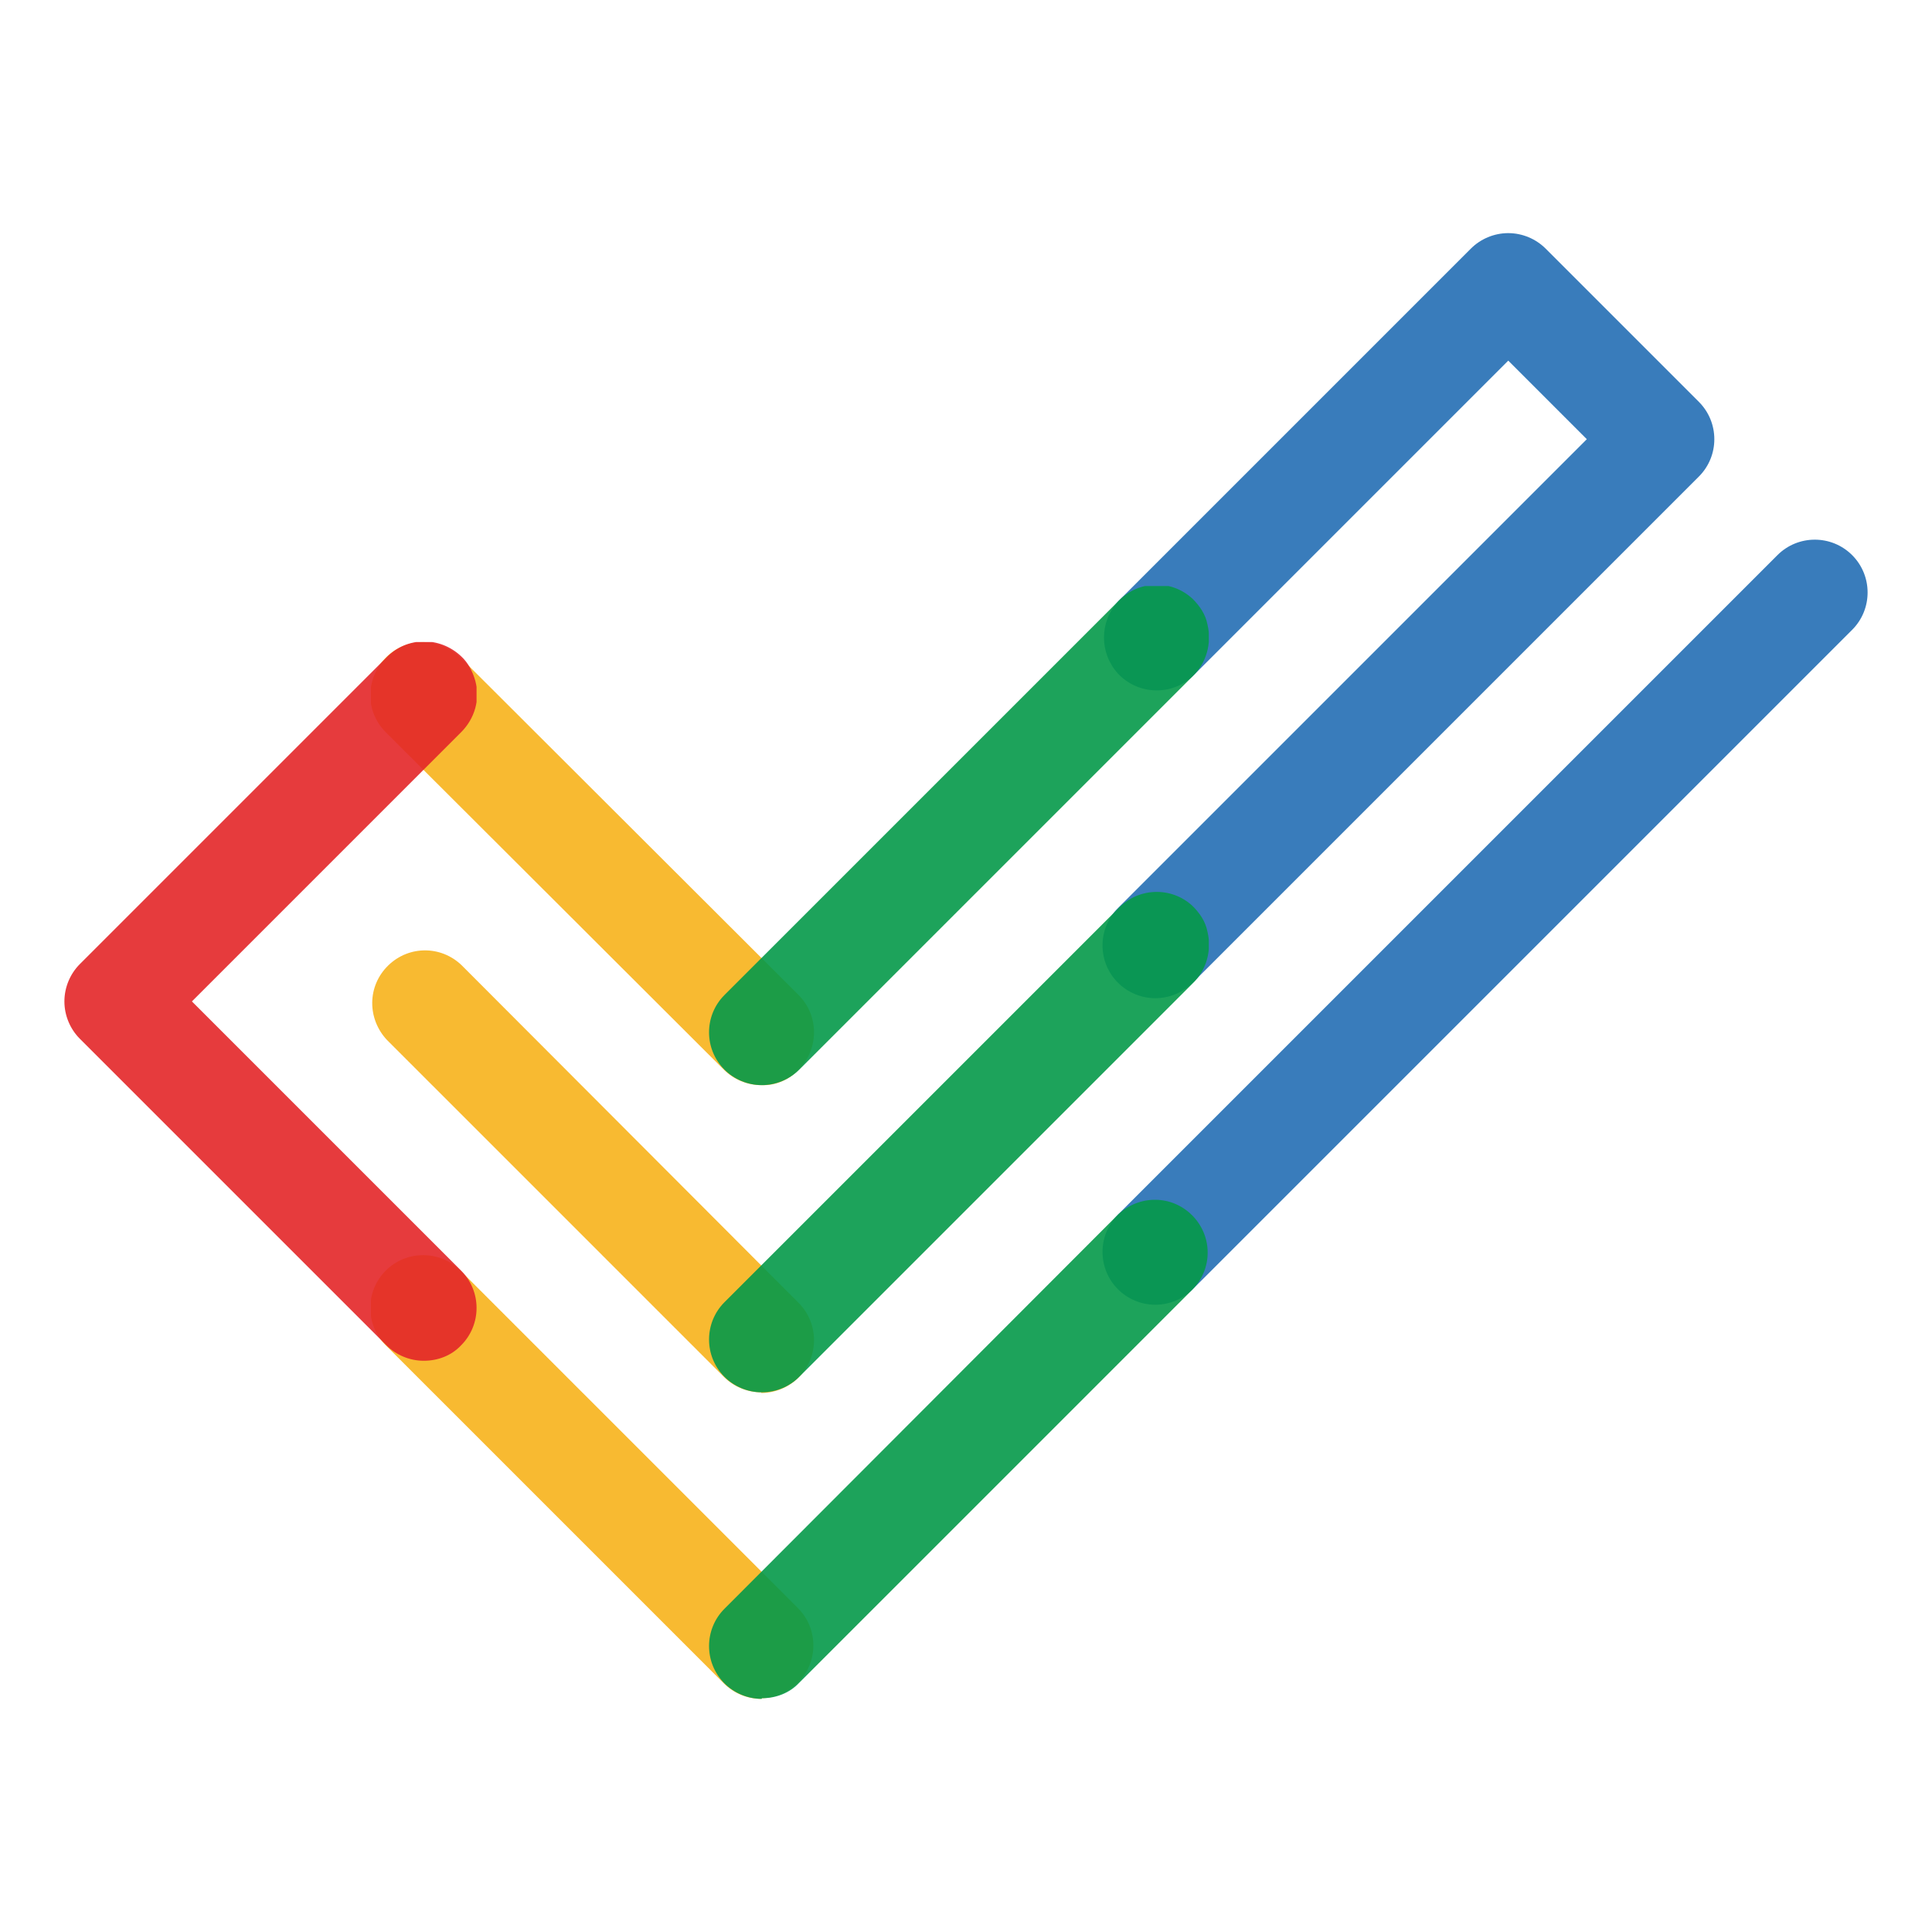
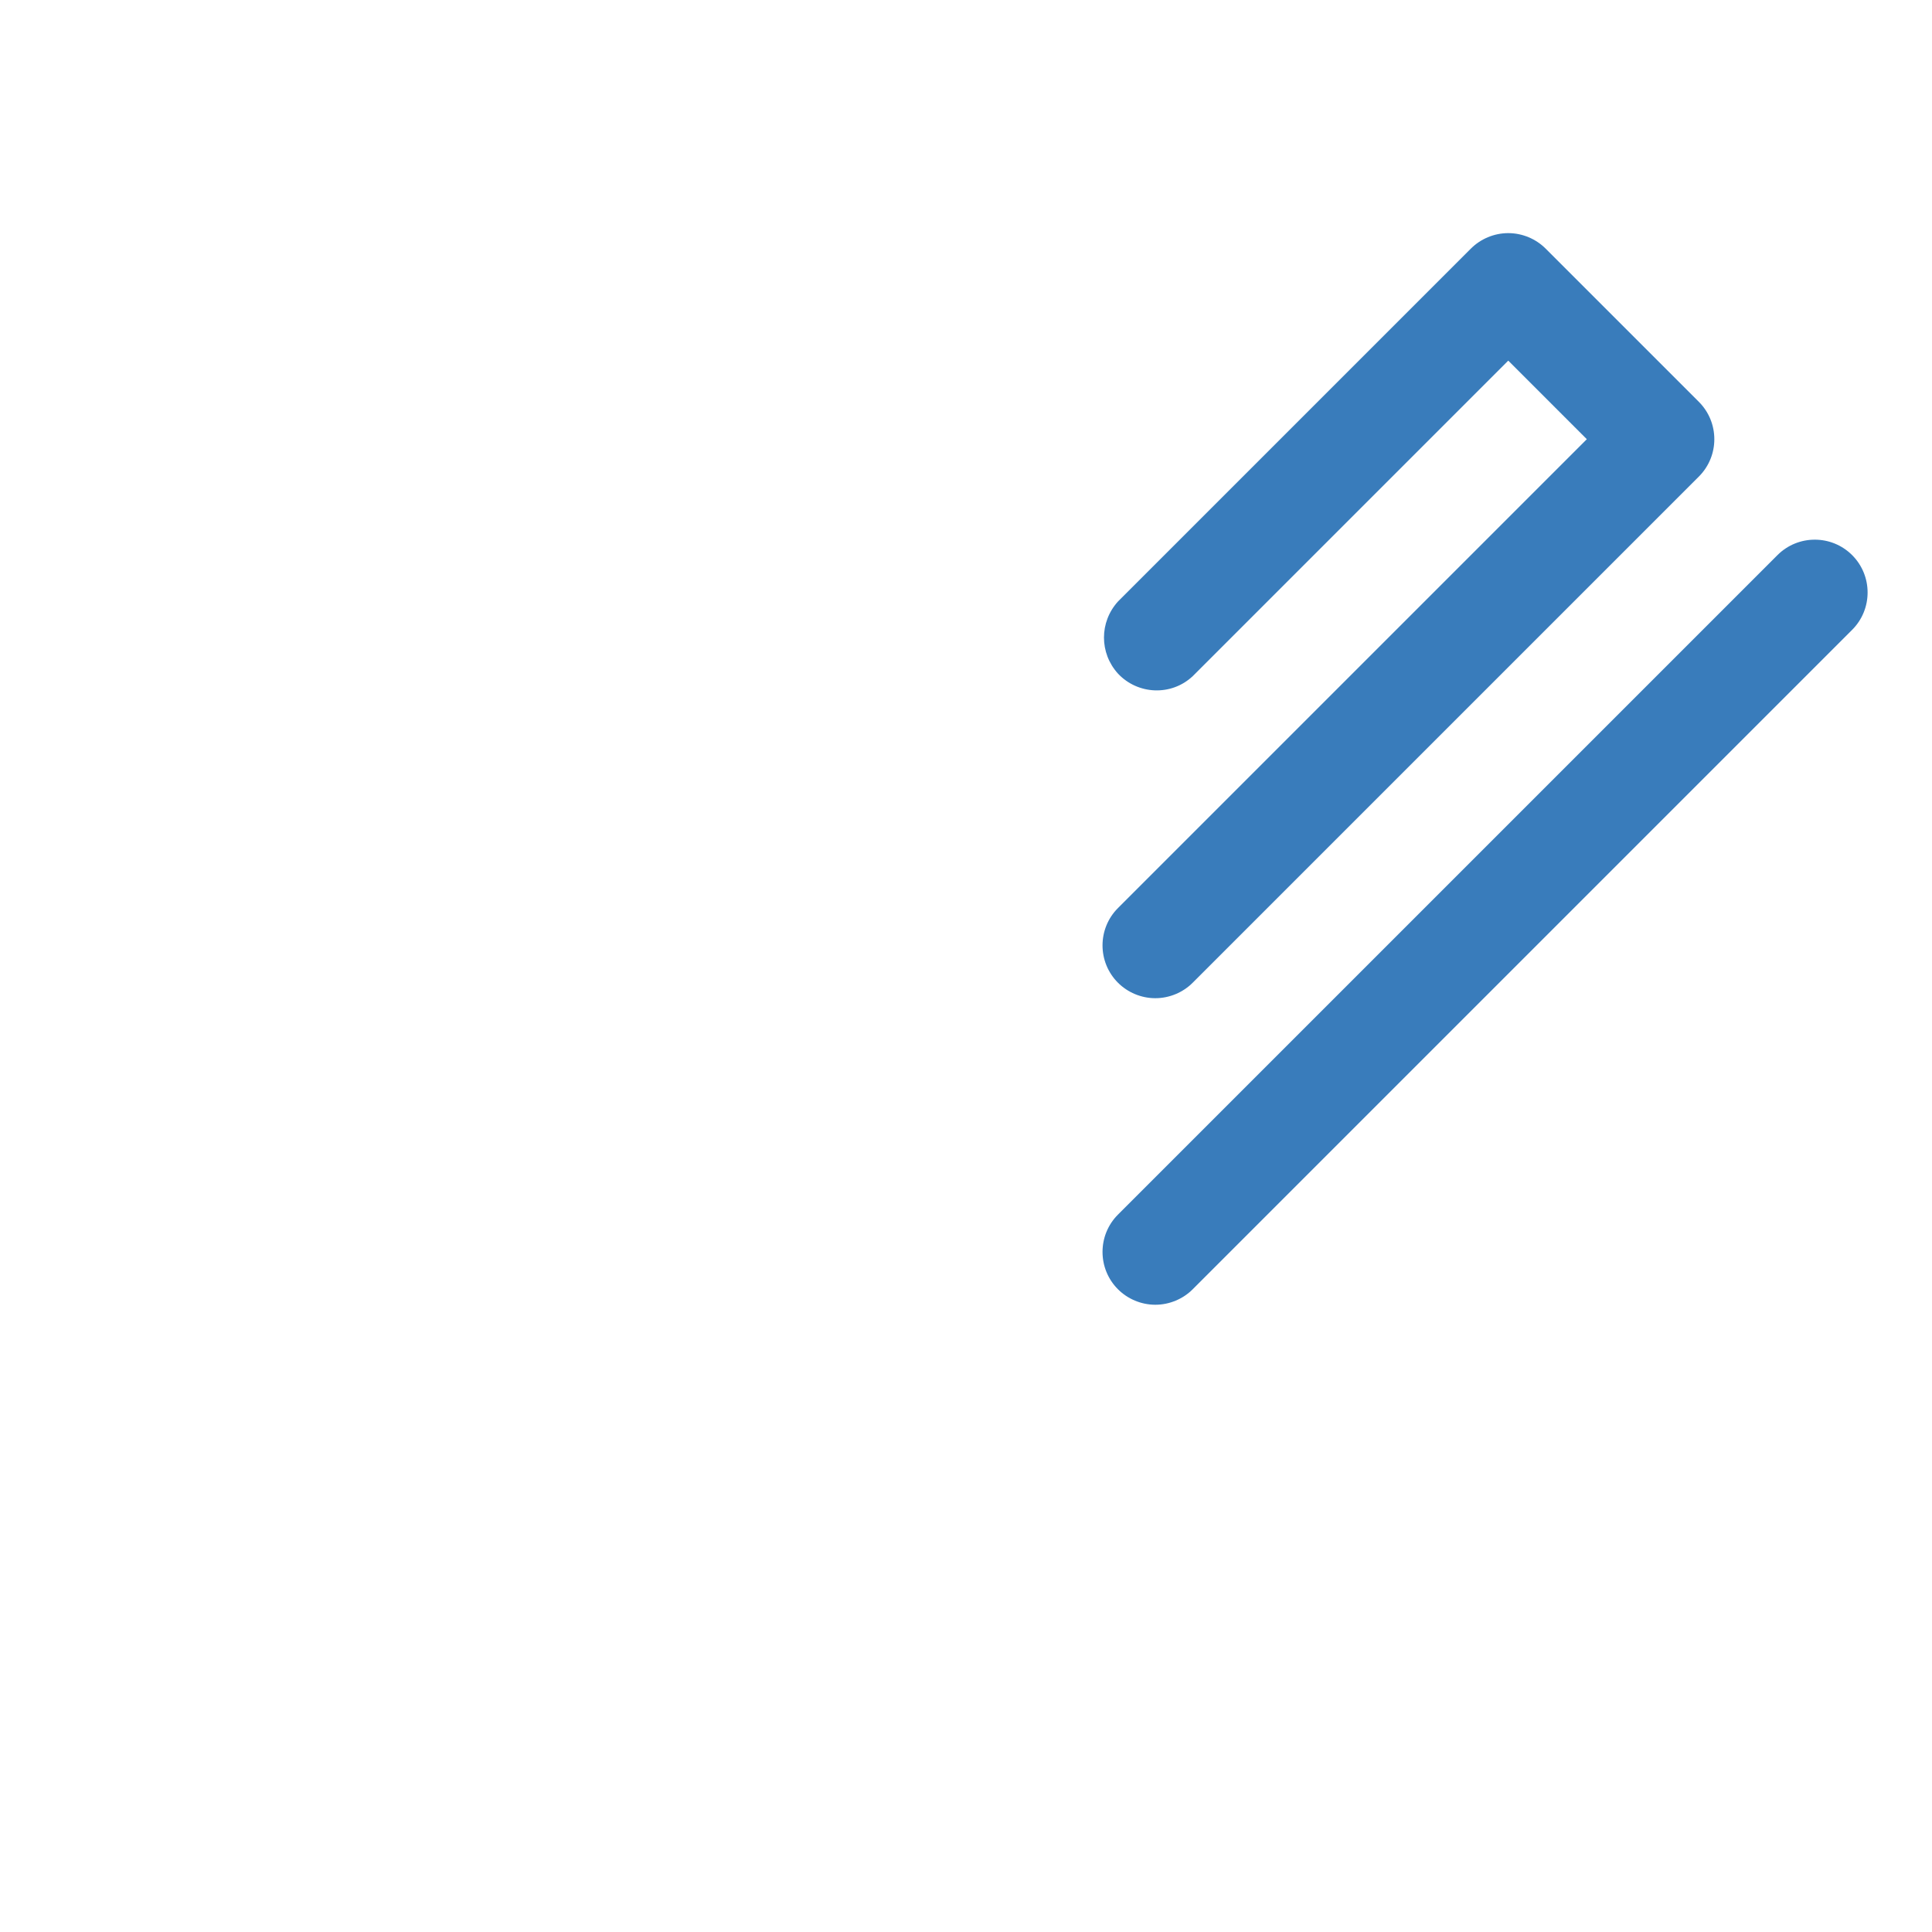
<svg xmlns="http://www.w3.org/2000/svg" id="Capa_1" data-name="Capa 1" viewBox="0 0 30 30">
  <defs>
    <style> .cls-1 { opacity: .9; } .cls-2 { clip-path: url(#clippath-2); } .cls-3 { fill: #f7b21b; } .cls-3, .cls-4, .cls-5, .cls-6, .cls-7 { stroke-width: 0px; } .cls-4 { fill: none; } .cls-8 { clip-path: url(#clippath-1); } .cls-5 { fill: #e32628; } .cls-6 { fill: #049949; } .cls-9 { clip-path: url(#clippath); } .cls-10 { clip-path: url(#clippath-3); } .cls-7 { fill: #236eb4; } </style>
    <clipPath id="clippath">
-       <rect class="cls-4" x="5.76" y="9.97" width="6.89" height="16.41" />
-     </clipPath>
+       </clipPath>
    <clipPath id="clippath-1">
      <rect class="cls-4" x="17.12" y="3.62" width="11.88" height="16.64" />
    </clipPath>
    <clipPath id="clippath-2">
      <rect class="cls-4" x="11.01" y="9.1" width="7.76" height="17.28" />
    </clipPath>
    <clipPath id="clippath-3">
-       <rect class="cls-4" x="1" y="9.97" width="6.4" height="11.16" />
-     </clipPath>
+       </clipPath>
  </defs>
  <g class="cls-1">
    <g class="cls-9">
-       <path class="cls-3" d="m11.82,26.38c-.22,0-.43-.09-.58-.24l-5.25-5.25c-.32-.32-.32-.84,0-1.16,0,0,0,0,0,0,.32-.32.84-.32,1.16,0,0,0,0,0,0,0l5.24,5.24c.32.32.32.84,0,1.16,0,0,0,0,0,0-.15.15-.36.24-.58.24Zm0-9.53c-.22,0-.43-.09-.58-.24l-5.25-5.24c-.21-.21-.29-.51-.21-.79.12-.44.56-.7,1-.58.14.04.27.11.37.21l5.25,5.24c.32.32.32.84,0,1.16h0c-.15.16-.36.25-.58.24h0Zm0,4.77c-.22,0-.43-.09-.58-.24l-5.23-5.23c-.31-.33-.31-.84.02-1.16.32-.31.82-.31,1.14,0l5.23,5.24c.32.32.32.84,0,1.16-.15.15-.36.24-.58.24" />
-     </g>
+       </g>
  </g>
  <g class="cls-1">
    <g class="cls-8">
      <path class="cls-7" d="m17.94,20.26c-.22,0-.43-.09-.58-.24-.32-.32-.32-.84,0-1.16,0,0,0,0,0,0l10.24-10.24c.32-.32.84-.32,1.16,0s.32.84,0,1.16h0l-10.24,10.24c-.15.15-.36.24-.58.24Zm0-4.76c-.22,0-.43-.09-.58-.24-.32-.32-.32-.84,0-1.16l7.28-7.28-1.22-1.22-4.9,4.9c-.33.31-.85.29-1.16-.04-.29-.32-.29-.8,0-1.12l5.48-5.48c.15-.15.36-.24.58-.24.22,0,.43.09.58.24l2.38,2.38c.32.32.32.84,0,1.16l-7.86,7.86c-.15.15-.36.24-.58.24Z" />
    </g>
  </g>
  <g class="cls-1">
    <g class="cls-2">
-       <path class="cls-6" d="m11.83,16.85c-.22,0-.43-.09-.58-.24-.32-.32-.32-.84,0-1.16,0,0,0,0,0,0l6.11-6.11c.31-.33.83-.35,1.16-.04.11.11.2.24.23.4.07.29-.02.6-.23.8l-6.11,6.11c-.15.15-.36.24-.58.24m0,4.77c-.22,0-.43-.09-.58-.24-.32-.32-.32-.84,0-1.16l6.11-6.11c.31-.33.83-.35,1.16-.04.11.11.2.24.23.4.07.29-.02.6-.23.8l-6.11,6.11c-.15.15-.36.24-.58.24m0,4.76c-.22,0-.43-.09-.58-.24-.32-.32-.32-.84,0-1.16l6.11-6.12c.33-.31.84-.31,1.16.02.31.32.31.82,0,1.14l-6.11,6.11c-.15.16-.36.24-.58.24" />
-     </g>
+       </g>
  </g>
  <g class="cls-1">
    <g class="cls-10">
      <path class="cls-5" d="m6.58,21.13c-.22,0-.43-.09-.58-.24l-4.76-4.76c-.15-.15-.24-.36-.24-.58,0-.22.09-.43.24-.58l4.76-4.76c.32-.33.83-.33,1.16-.02.11.1.18.24.22.38.08.29-.01.59-.22.8l-4.18,4.18,4.18,4.18c.32.32.32.84,0,1.16-.15.16-.36.24-.58.24" />
    </g>
  </g>
</svg>